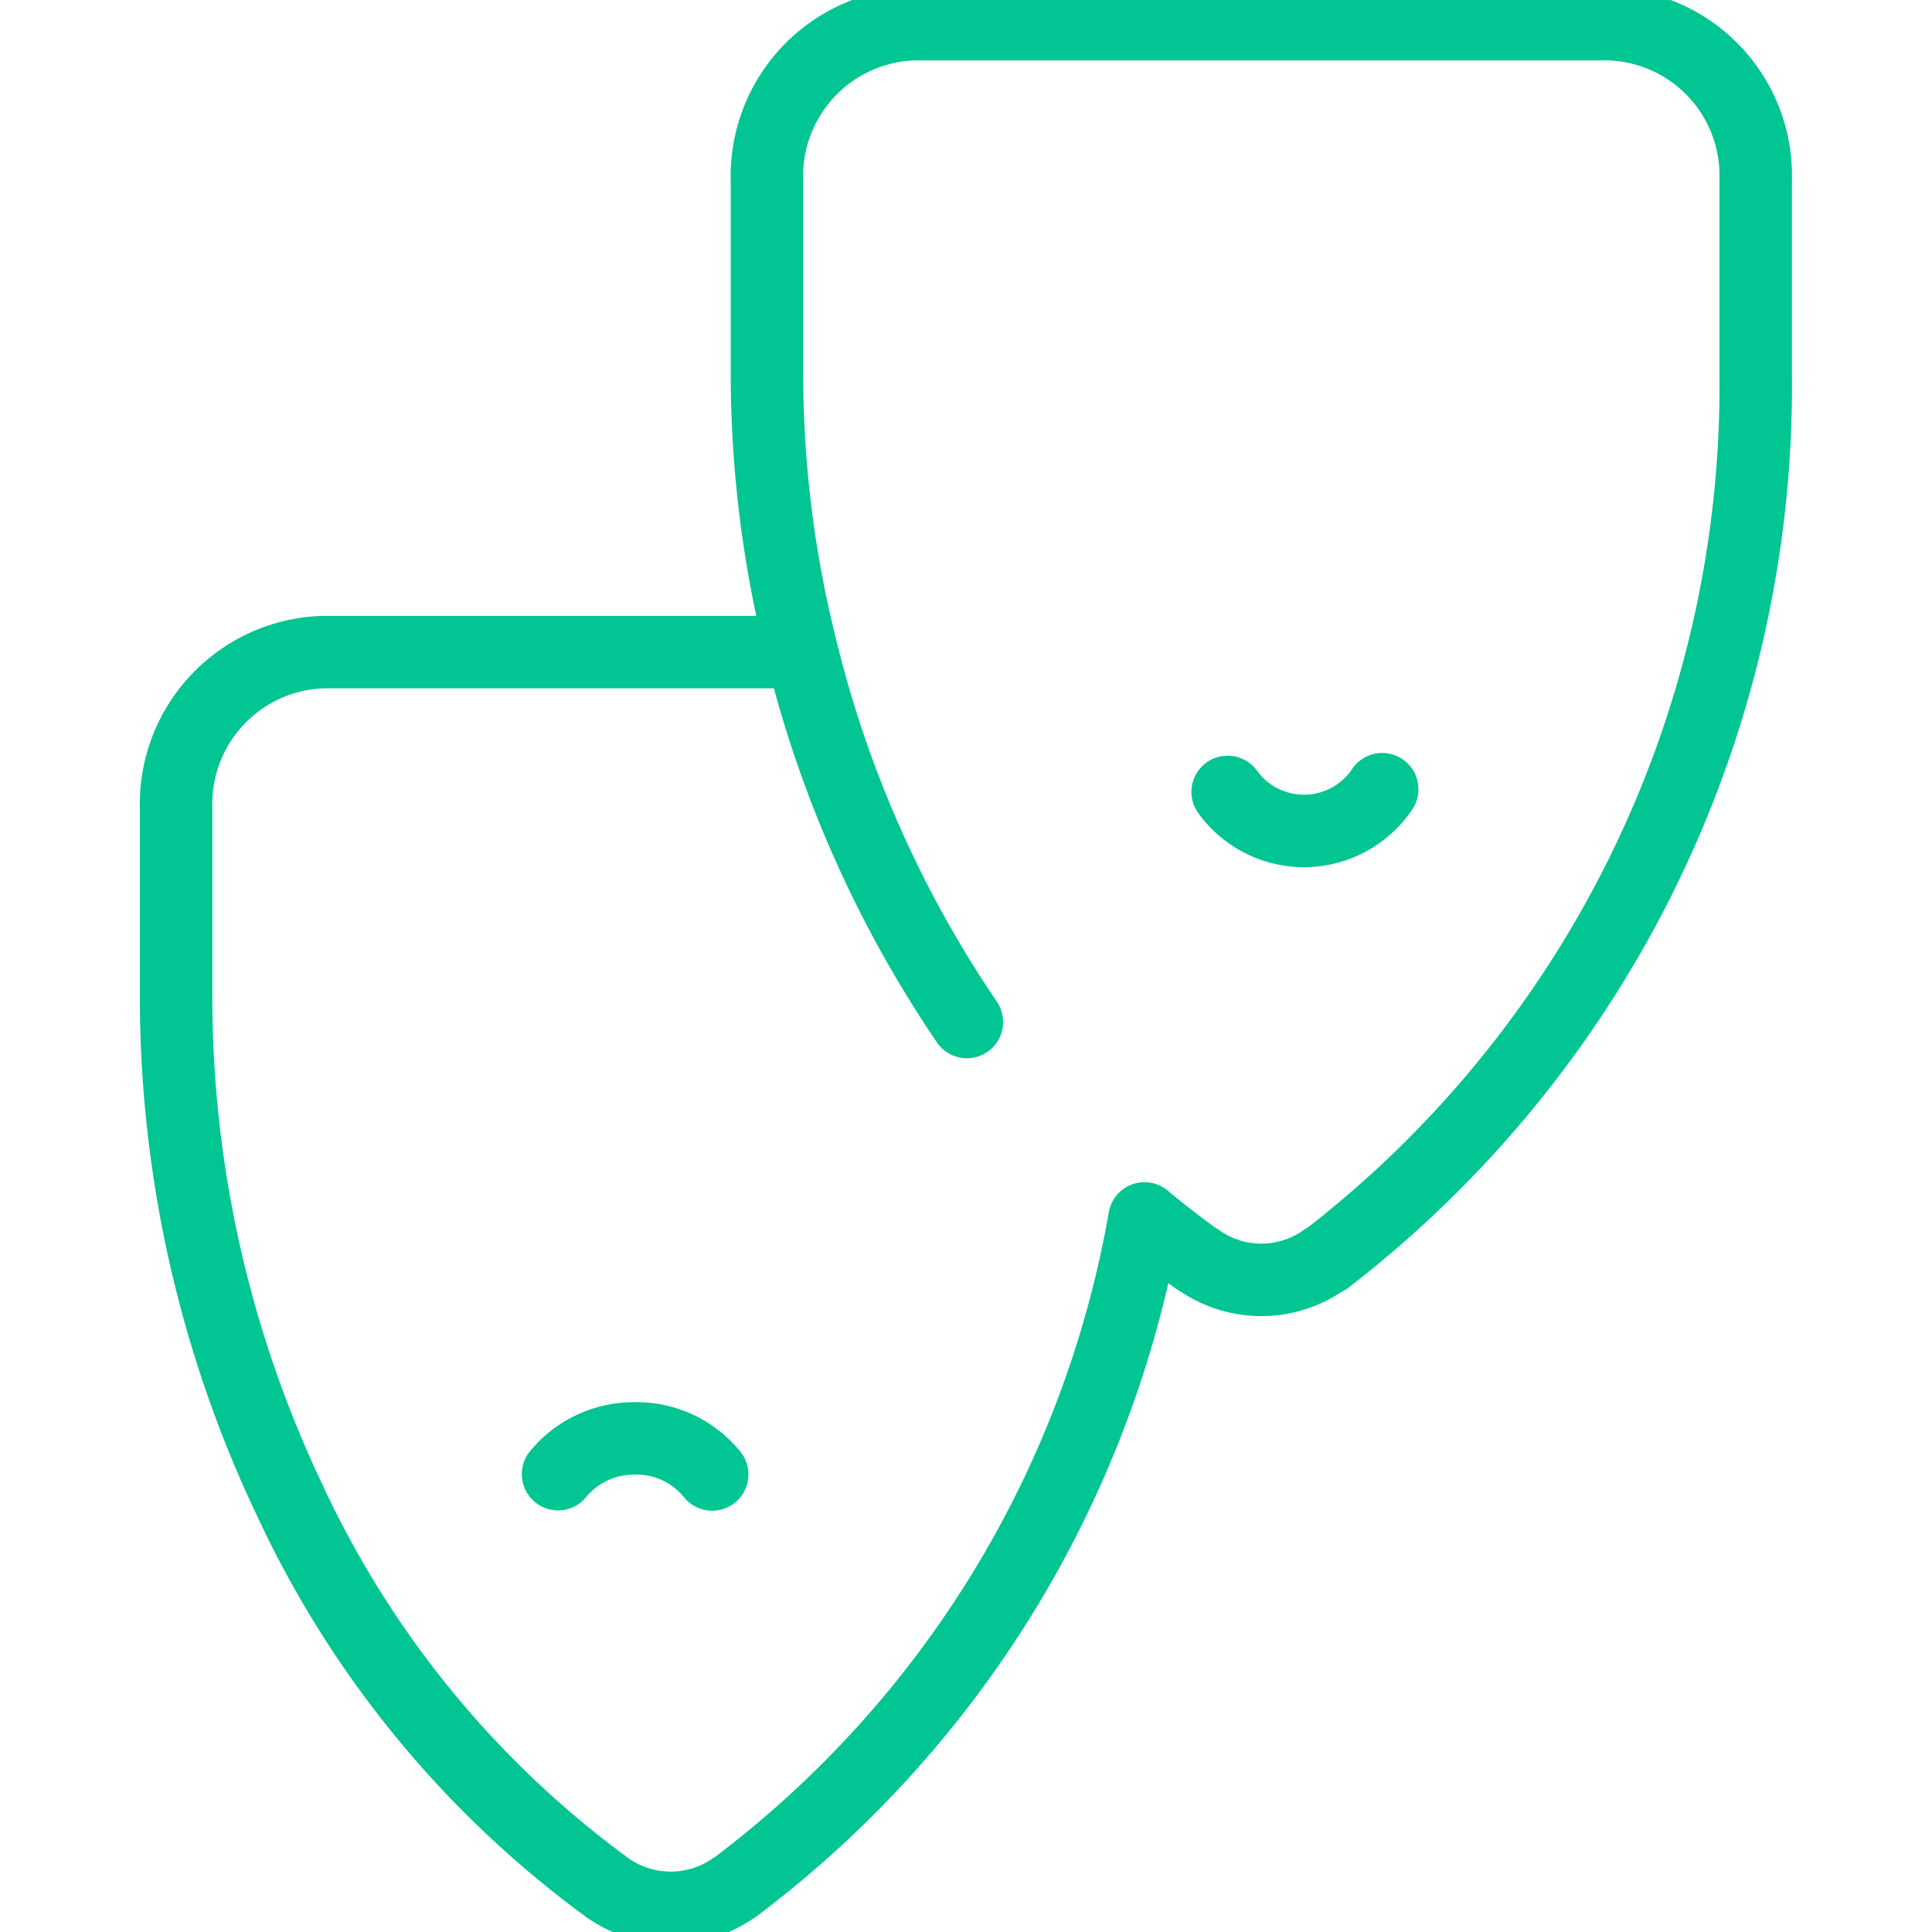
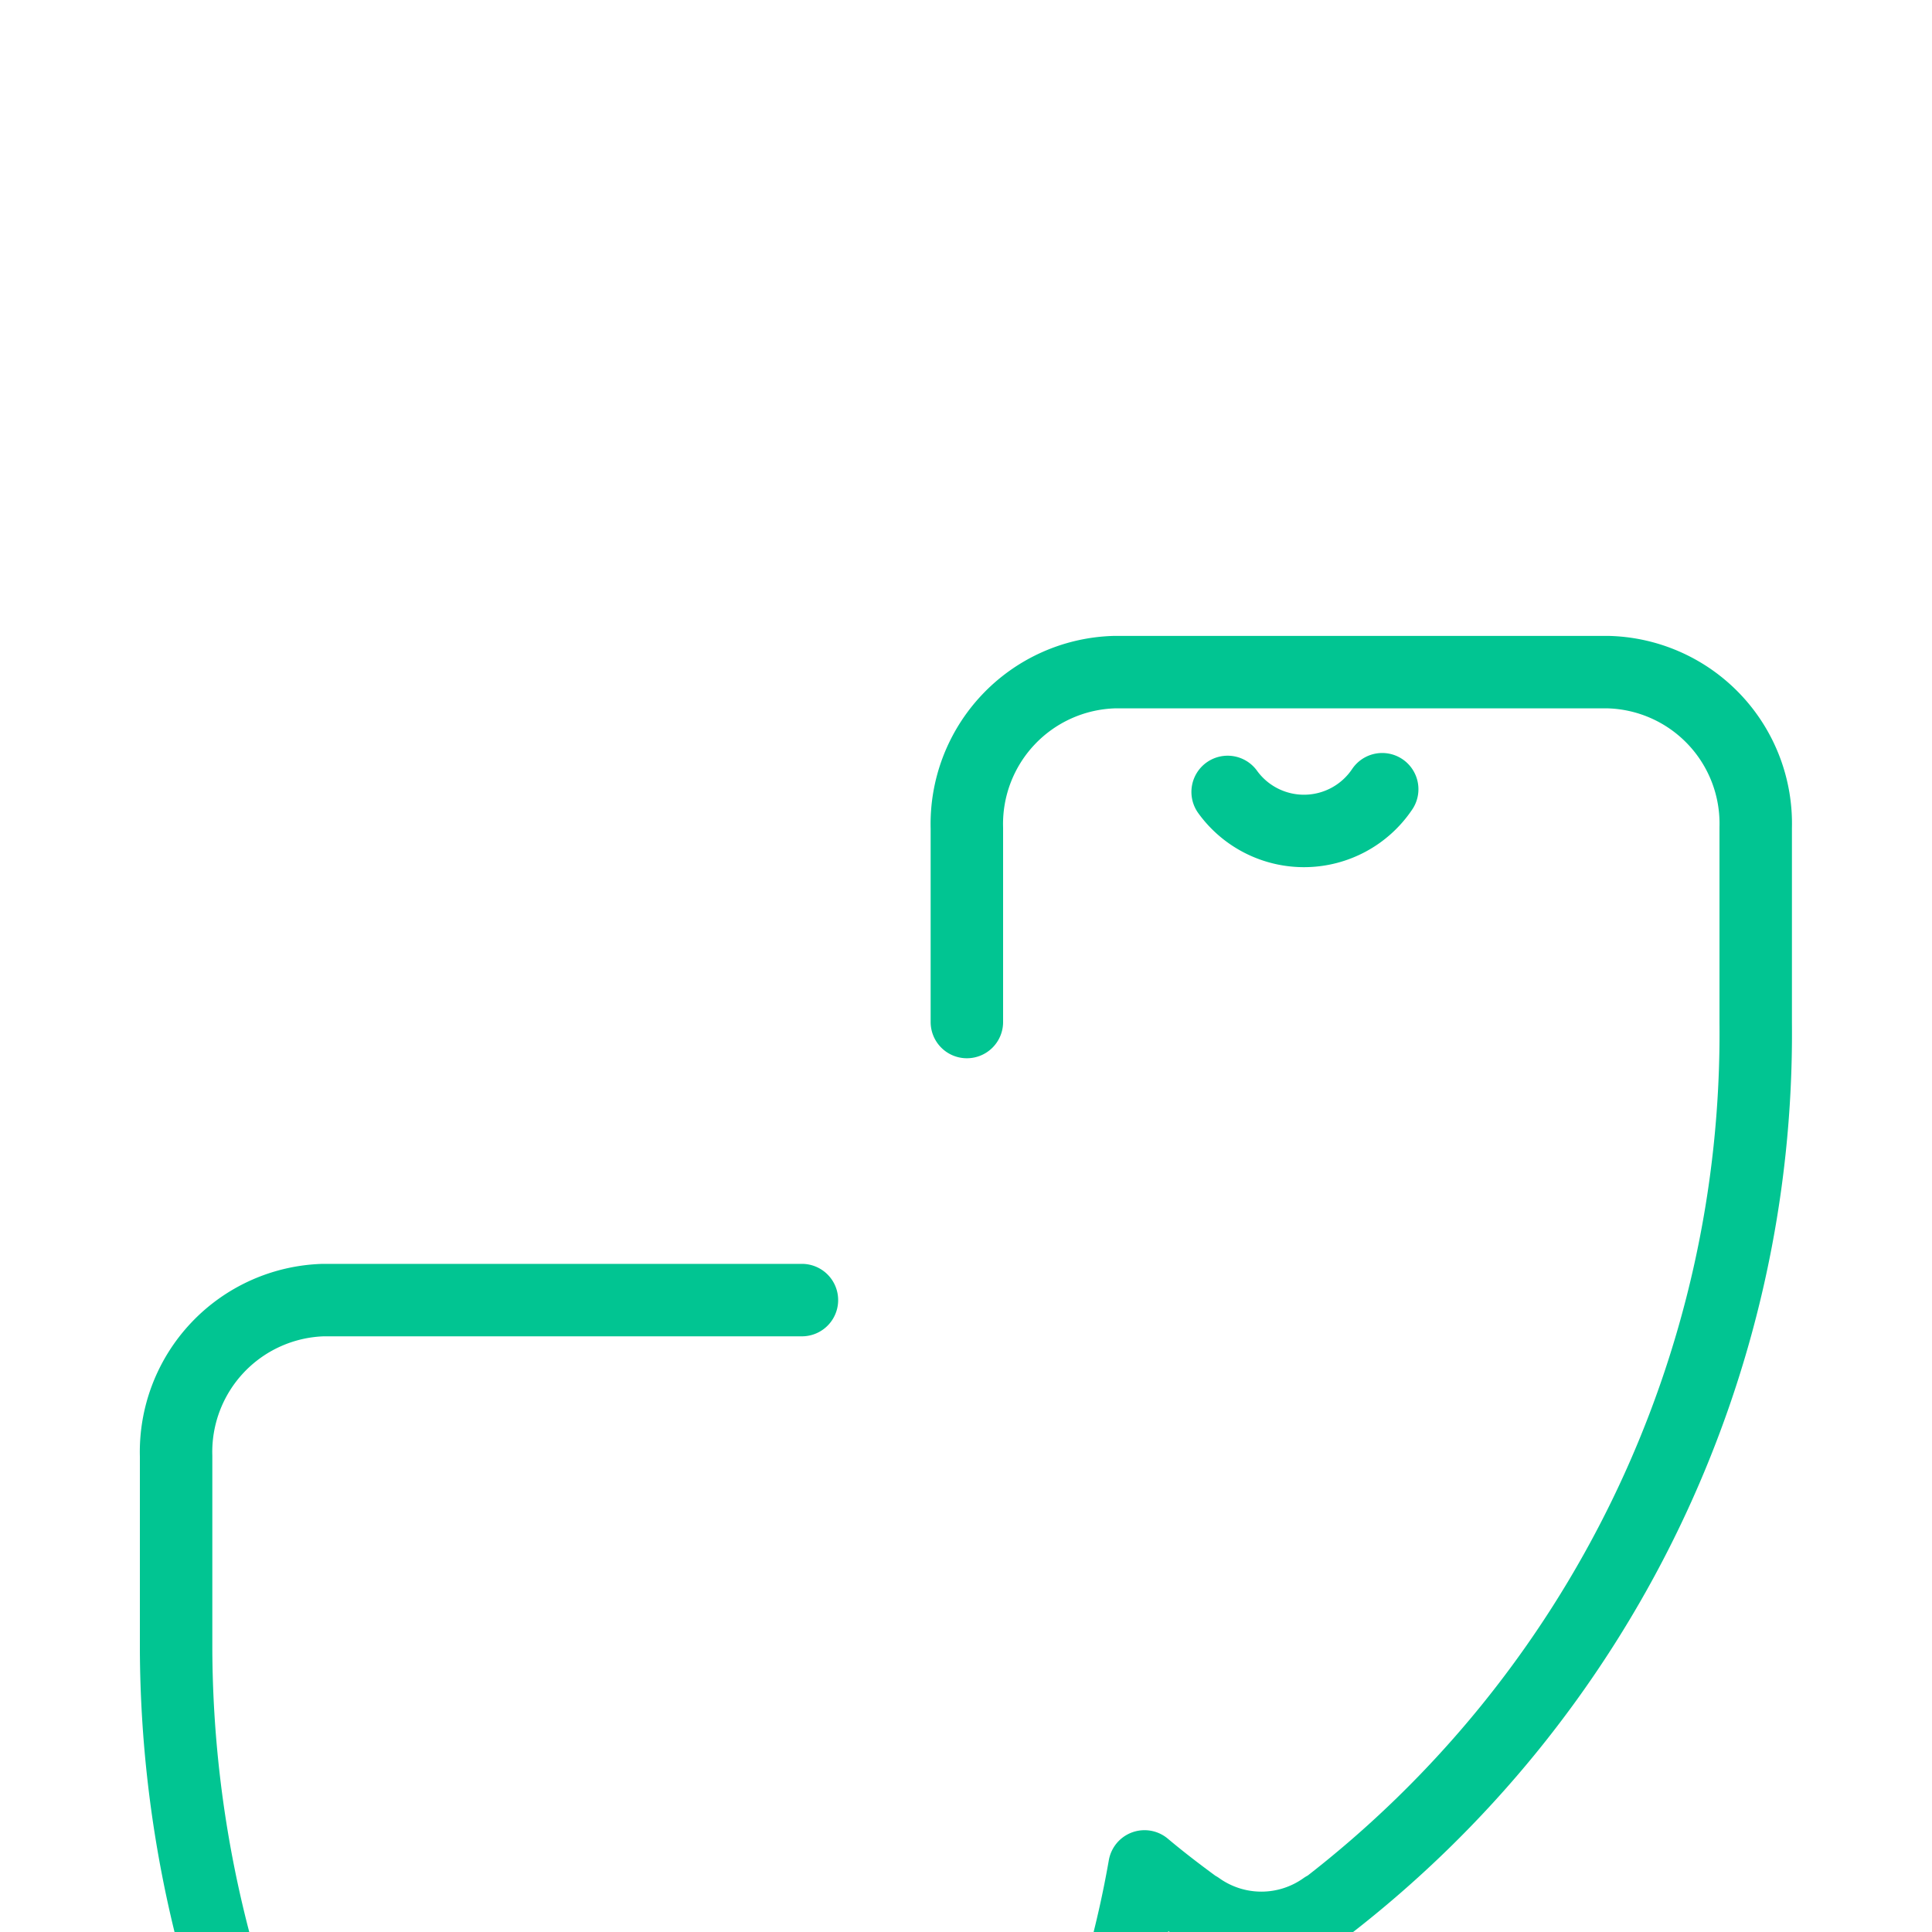
<svg xmlns="http://www.w3.org/2000/svg" id="brand-teatro-bradesco" width="40" height="40" viewBox="0 0 40 40">
  <defs>
    <clipPath id="clip-path">
      <rect id="Retângulo_4363" data-name="Retângulo 4363" width="40" height="40" fill="#fff" stroke="#707070" stroke-width="1.25" />
    </clipPath>
  </defs>
  <g id="Grupo_37" data-name="Grupo 37" clip-path="url(#clip-path)">
    <g id="Grupo_26485" data-name="Grupo 26485" transform="translate(16.398 15.705)">
-       <path id="Stroke_3557" data-name="Stroke 3557" d="M1.64,2317.052a2.014,2.014,0,0,0-1.634-.746,2.03,2.03,0,0,0-1.557.74" transform="translate(-3.293 -2302.23)" fill="none" stroke="#01c592" stroke-linecap="round" stroke-linejoin="round" stroke-width="1.5" />
      <path id="Stroke_3559" data-name="Stroke 3559" d="M12.12,2305.664a1.95,1.95,0,0,1-3.2.056" transform="translate(0.099 -2305.029)" fill="none" stroke="#01c592" stroke-linecap="round" stroke-linejoin="round" stroke-width="1.5" />
-       <path id="Stroke_3561" data-name="Stroke 3561" d="M8.844,2313.88a23.716,23.716,0,0,1-3.415-7.659,23.436,23.436,0,0,1-.724-5.757v-4.012a3.146,3.146,0,0,1,3.046-3.232H22.13a3.137,3.137,0,0,1,3.046,3.22v4.048a22.836,22.836,0,0,1-8.893,18.3l-.035.012a2.251,2.251,0,0,1-2.614,0h-.012c-.373-.272-.747-.557-1.1-.854a22.083,22.083,0,0,1-8.473,13.843l-.023.012a2.27,2.27,0,0,1-2.626,0,20.766,20.766,0,0,1-6.559-7.986,24.28,24.28,0,0,1-2.369-10.351v-4.012a3.145,3.145,0,0,1,3.046-3.231H5.429" transform="translate(-5.224 -2308.425)" fill="none" stroke="#01c592" stroke-linecap="round" stroke-linejoin="round" stroke-width="1.5" />
+       <path id="Stroke_3561" data-name="Stroke 3561" d="M8.844,2313.88v-4.012a3.146,3.146,0,0,1,3.046-3.232H22.13a3.137,3.137,0,0,1,3.046,3.22v4.048a22.836,22.836,0,0,1-8.893,18.3l-.035.012a2.251,2.251,0,0,1-2.614,0h-.012c-.373-.272-.747-.557-1.1-.854a22.083,22.083,0,0,1-8.473,13.843l-.023.012a2.27,2.27,0,0,1-2.626,0,20.766,20.766,0,0,1-6.559-7.986,24.28,24.28,0,0,1-2.369-10.351v-4.012a3.145,3.145,0,0,1,3.046-3.231H5.429" transform="translate(-5.224 -2308.425)" fill="none" stroke="#01c592" stroke-linecap="round" stroke-linejoin="round" stroke-width="1.5" />
    </g>
  </g>
</svg>